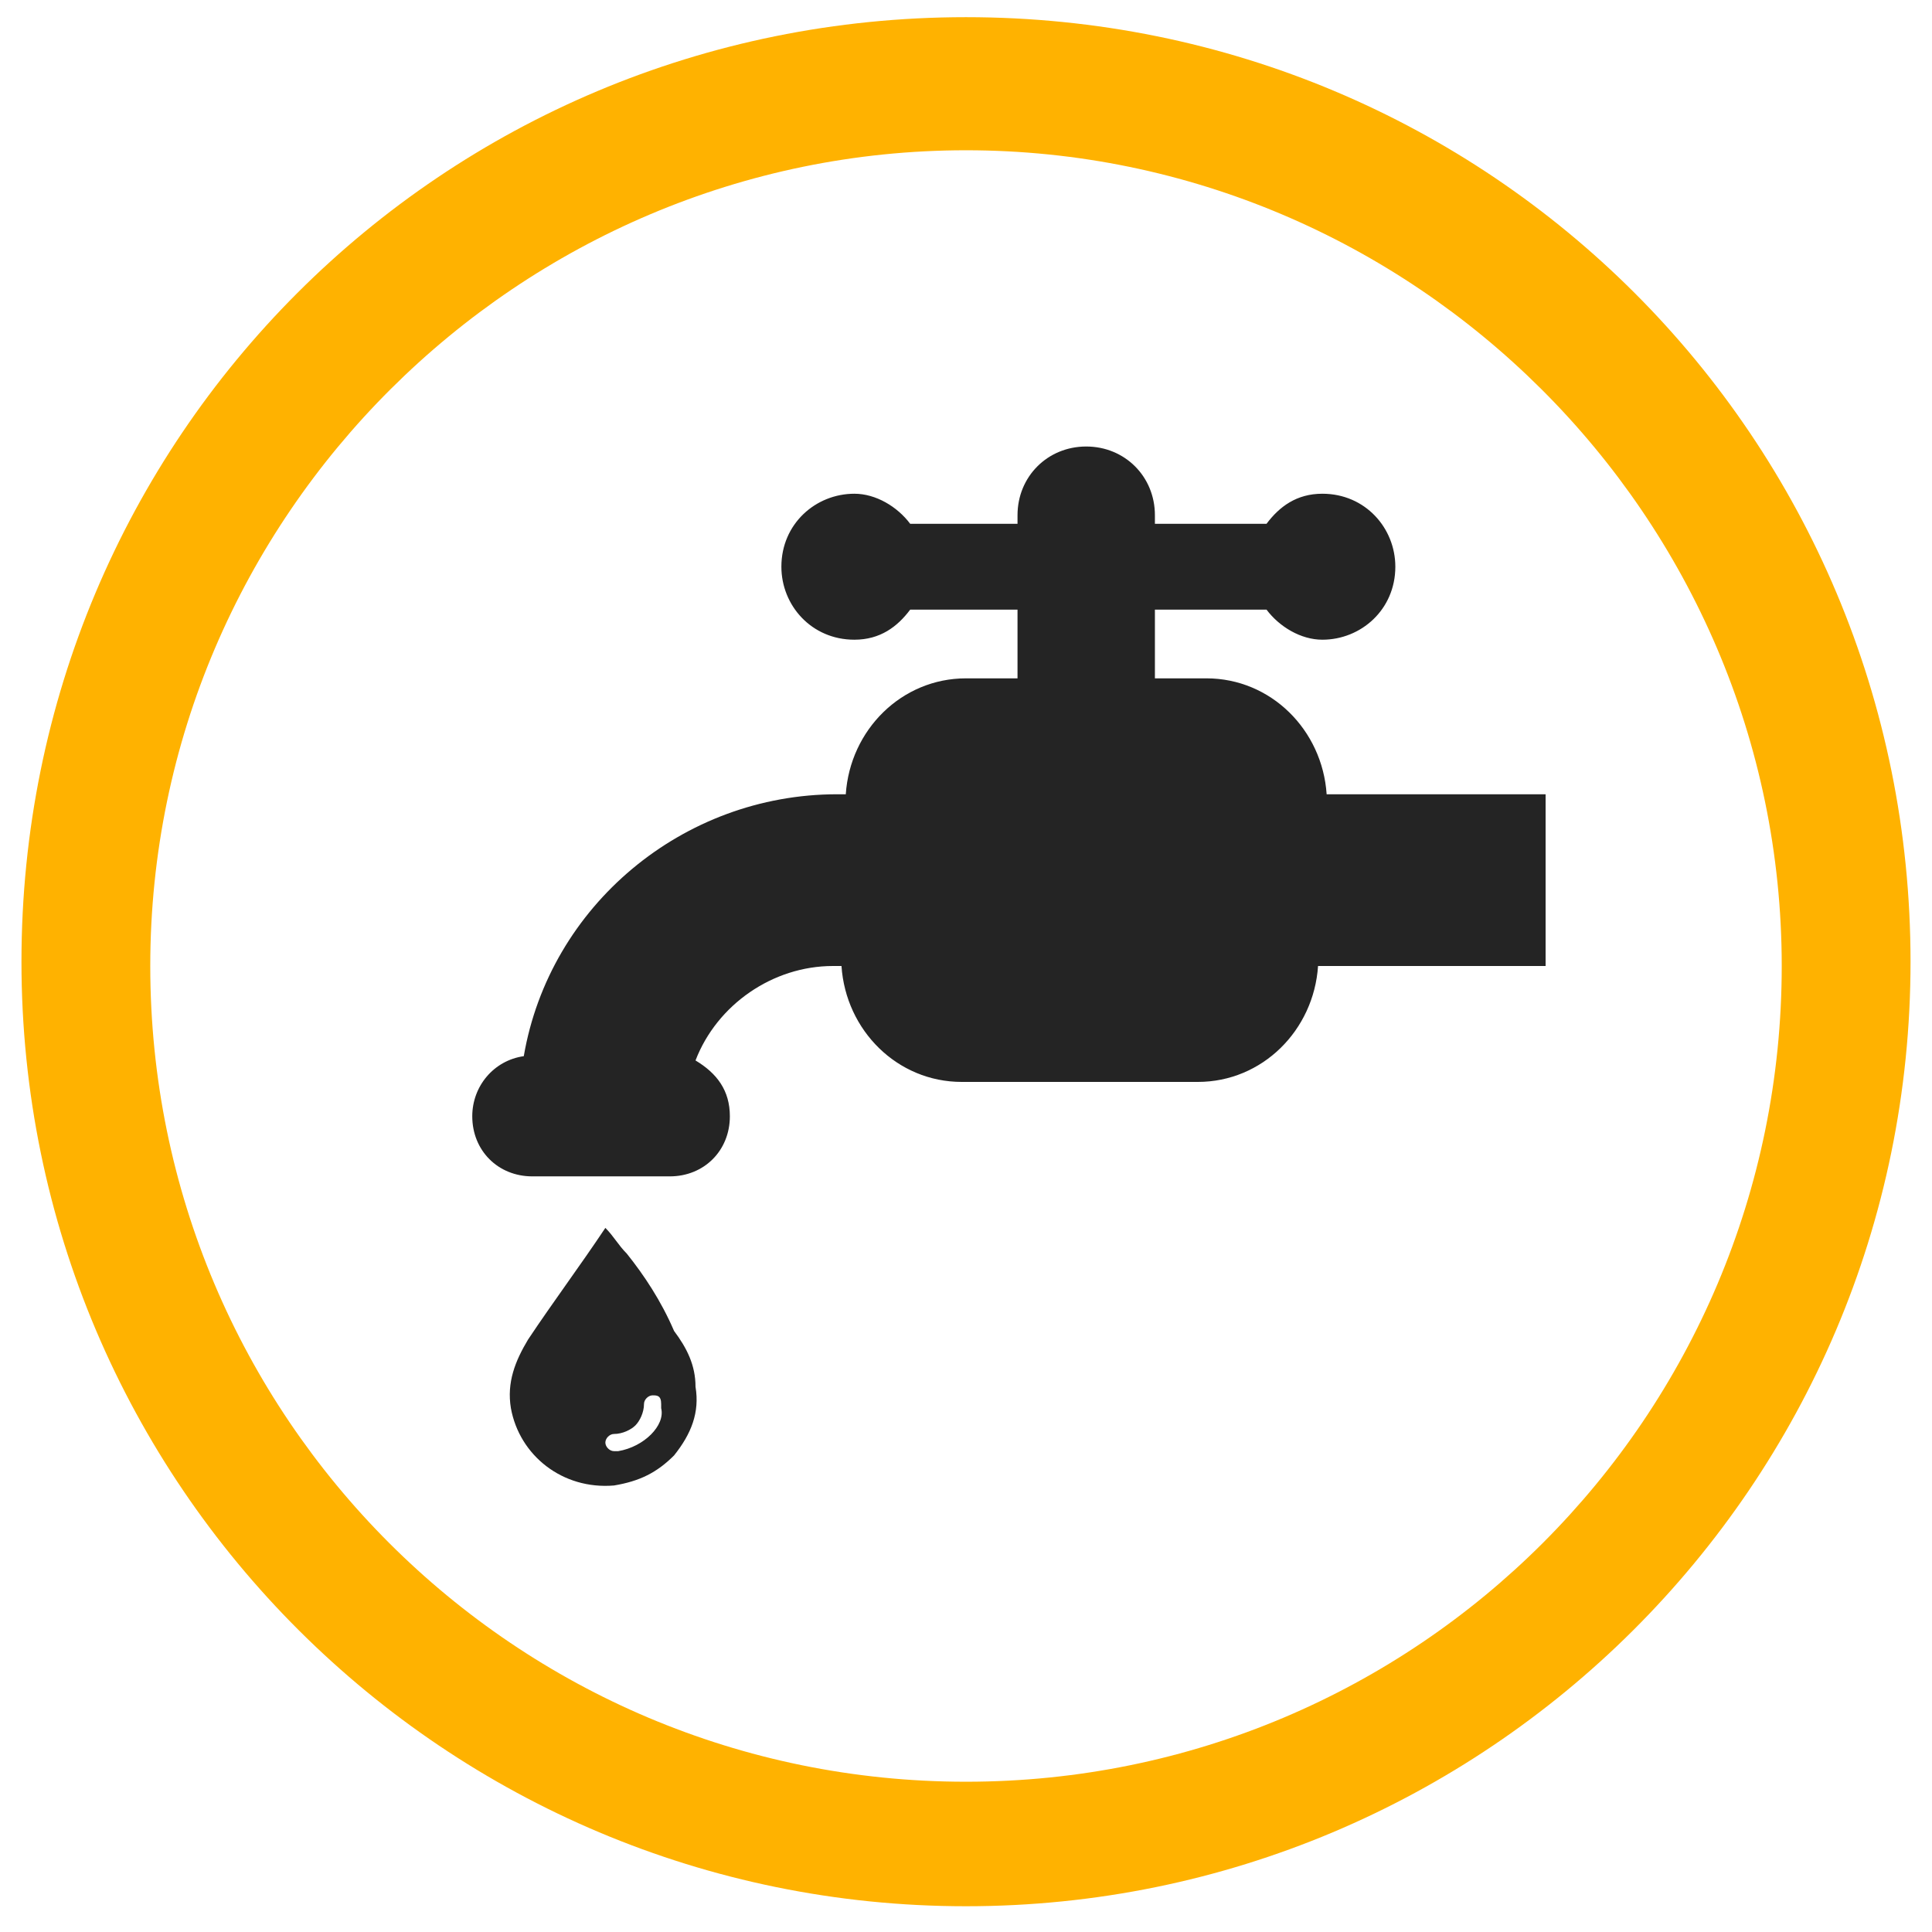
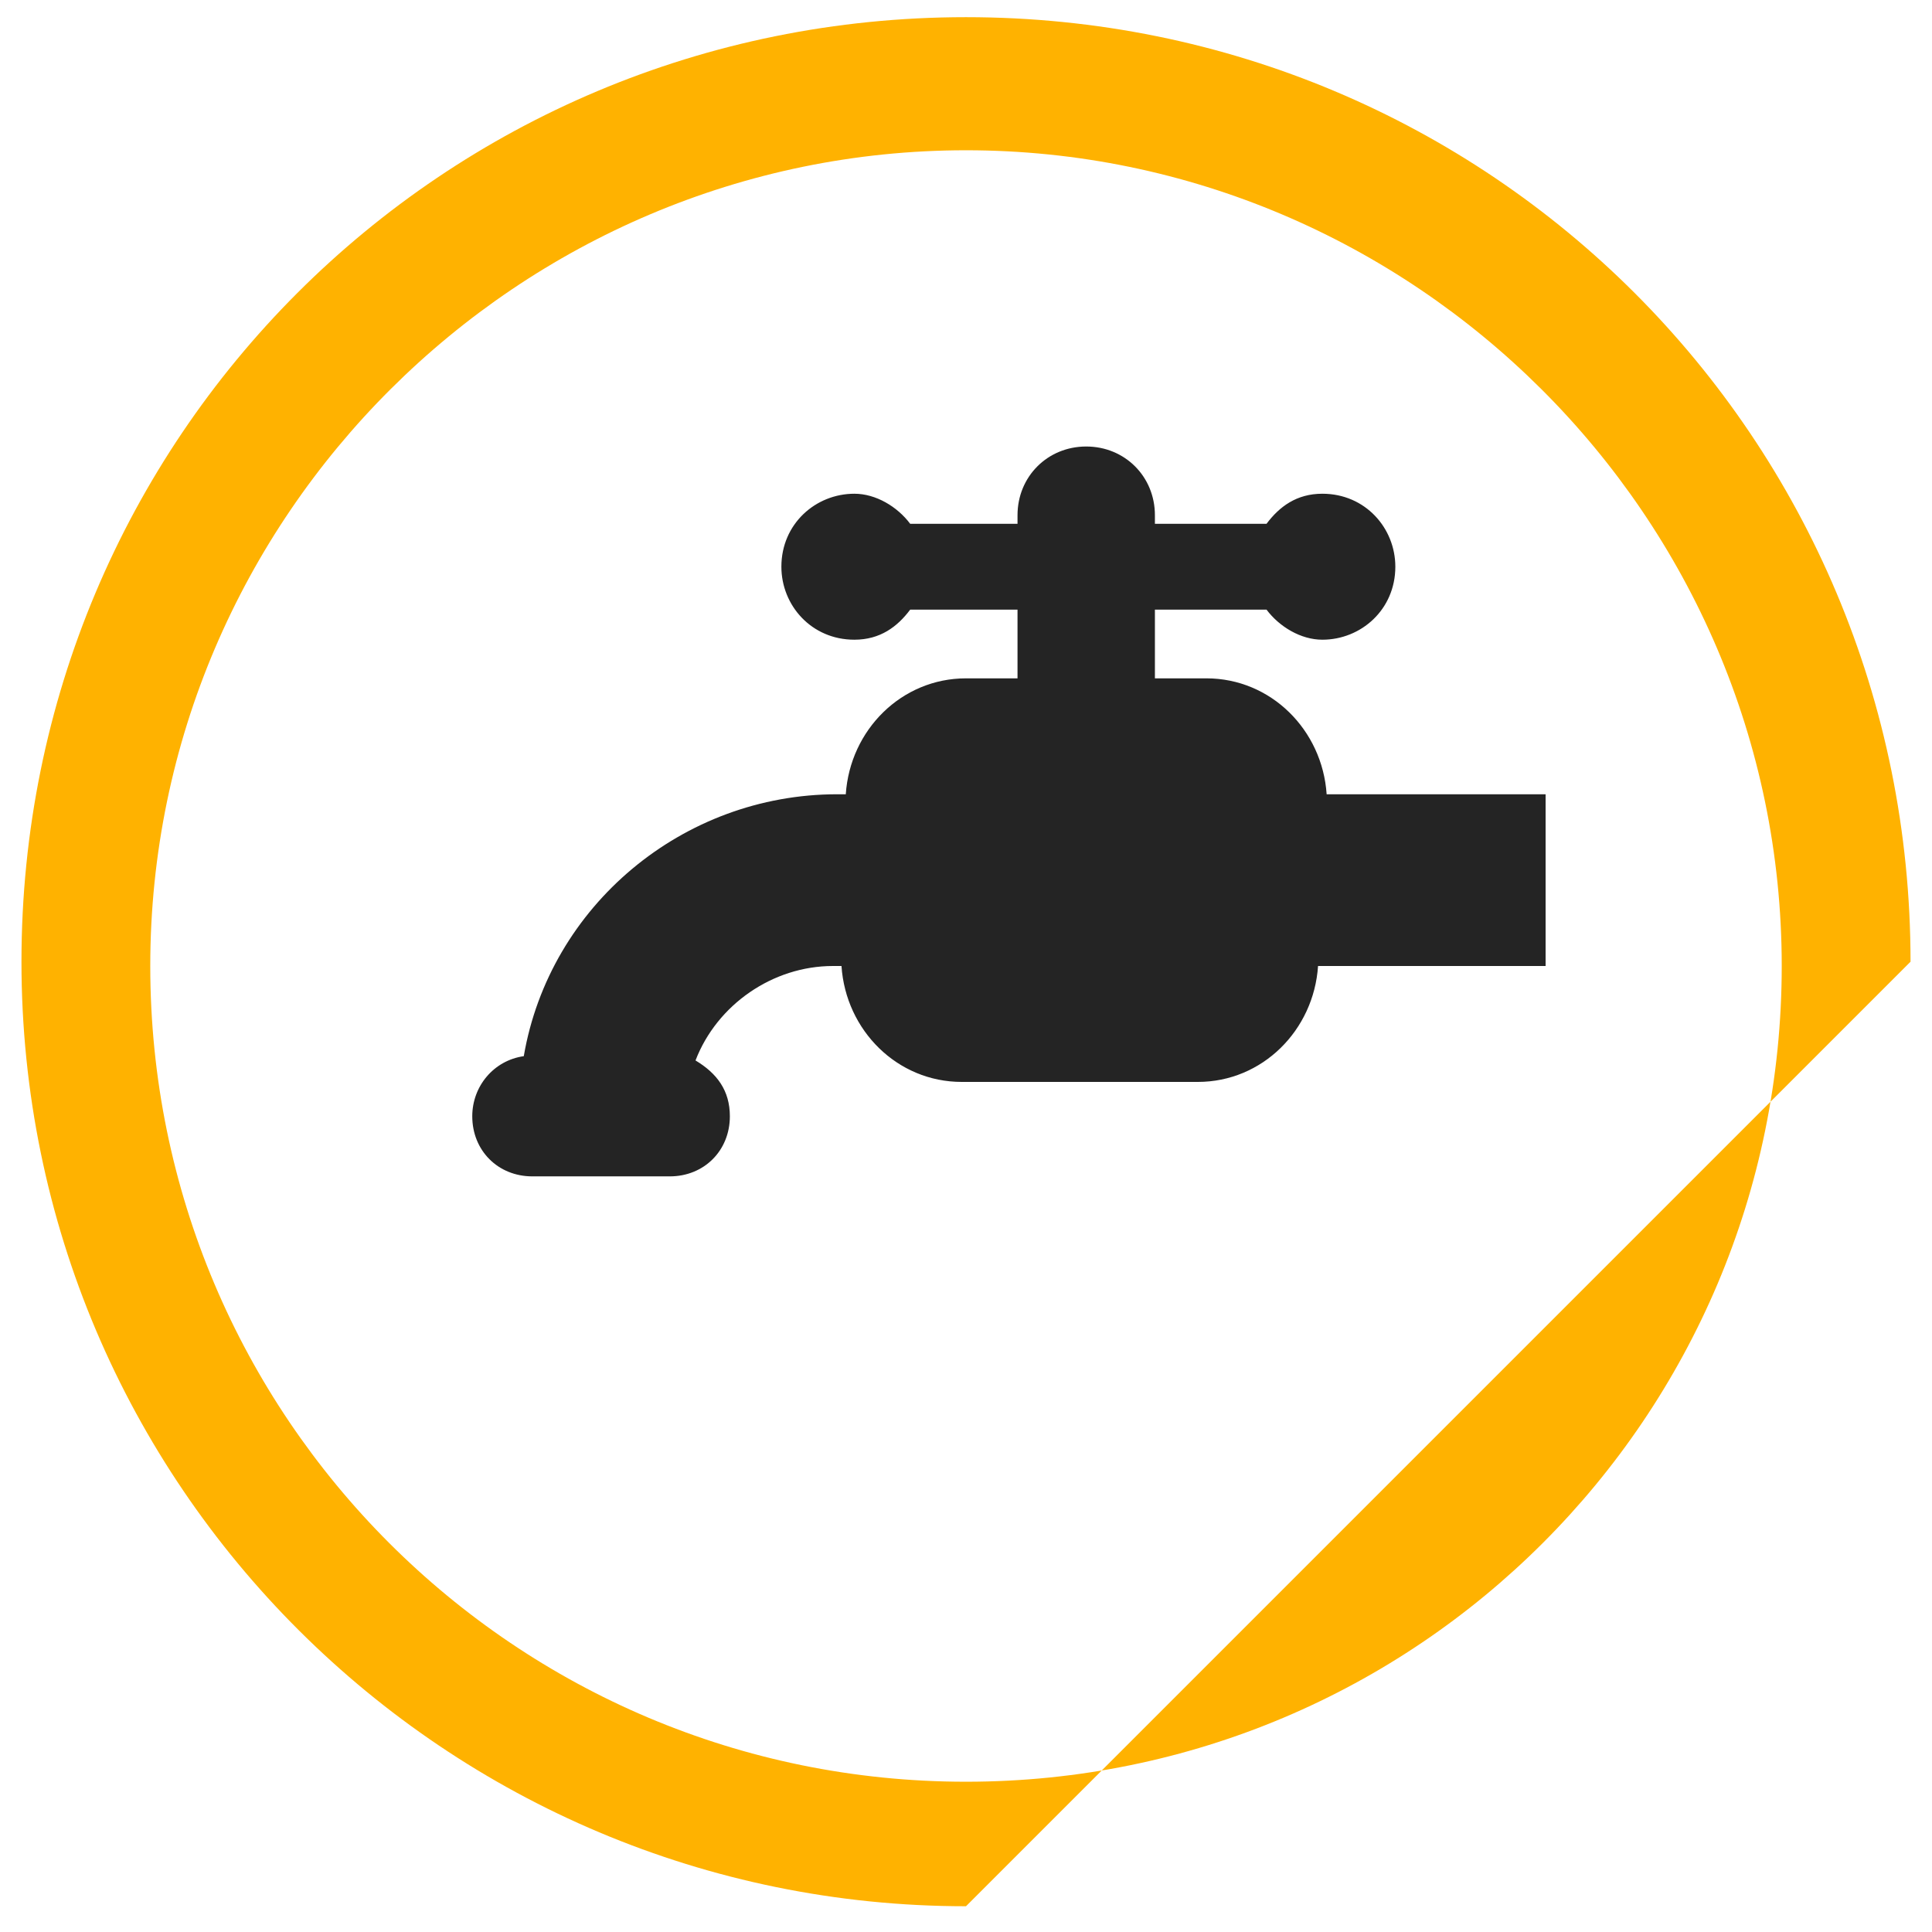
<svg xmlns="http://www.w3.org/2000/svg" version="1.1" id="icon" x="0px" y="0px" viewBox="0 0 45 45" style="enable-background:new 0 0 45 45;" xml:space="preserve">
  <style type="text/css">
	.st0{fill:#FFB200;}
	.st1{fill:#242424;}
</style>
-   <path class="st0" d="M22.5,44.4c-12.1,0-22-9.8-22-22s9.8-22,22-22s22,9.8,22,22S34.6,44.4,22.5,44.4z M22.5,3.5  c-10.4,0-19,8.5-19,19s8.5,19,19,19s19-8.5,19-19S32.9,3.5,22.5,3.5z" />
+   <path class="st0" d="M22.5,44.4c-12.1,0-22-9.8-22-22s9.8-22,22-22s22,9.8,22,22z M22.5,3.5  c-10.4,0-19,8.5-19,19s8.5,19,19,19s19-8.5,19-19S32.9,3.5,22.5,3.5z" />
  <g>
    <path class="st1" d="M36,18.5h-5.1c-0.1-1.5-1.3-2.7-2.8-2.7h-1.2v-1.6h2.6c0.3,0.4,0.8,0.7,1.3,0.7c0.9,0,1.7-0.7,1.7-1.7   c0-0.9-0.7-1.7-1.7-1.7c-0.6,0-1,0.3-1.3,0.7h-2.6V12c0-0.9-0.7-1.6-1.6-1.6s-1.6,0.7-1.6,1.6v0.2h-2.5c-0.3-0.4-0.8-0.7-1.3-0.7   c-0.9,0-1.7,0.7-1.7,1.7c0,0.9,0.7,1.7,1.7,1.7c0.6,0,1-0.3,1.3-0.7h2.5v1.6h-1.2c-1.5,0-2.7,1.2-2.8,2.7h-0.2   c-3.6,0-6.7,2.6-7.3,6.1c-0.7,0.1-1.2,0.7-1.2,1.4c0,0.8,0.6,1.4,1.4,1.4h3.2c0.8,0,1.4-0.6,1.4-1.4c0-0.6-0.3-1-0.8-1.3   c0.5-1.3,1.8-2.2,3.2-2.2h0.2c0.1,1.5,1.3,2.7,2.8,2.7h5.5c1.5,0,2.7-1.2,2.8-2.7H36V18.5z" />
-     <path class="st1" d="M14.6,29.2c-0.2-0.2-0.3-0.4-0.5-0.6c0,0,0,0,0,0c-0.6,0.9-1.2,1.7-1.8,2.6c-0.3,0.5-0.5,1-0.4,1.6   c0.2,1.1,1.2,1.9,2.4,1.8c0.6-0.1,1-0.3,1.4-0.7c0.4-0.5,0.6-1,0.5-1.6c0-0.5-0.2-0.9-0.5-1.3C15.4,30.3,15,29.7,14.6,29.2z    M14.4,33.8c0,0-0.1,0-0.1,0c-0.1,0-0.2-0.1-0.2-0.2c0-0.1,0.1-0.2,0.2-0.2c0.2,0,0.4-0.1,0.5-0.2c0.1-0.1,0.2-0.3,0.2-0.5   c0-0.1,0.1-0.2,0.2-0.2c0.1,0,0.2,0,0.2,0.2c0,0,0,0.1,0,0.1C15.5,33.2,15,33.7,14.4,33.8z" />
  </g>
</svg>